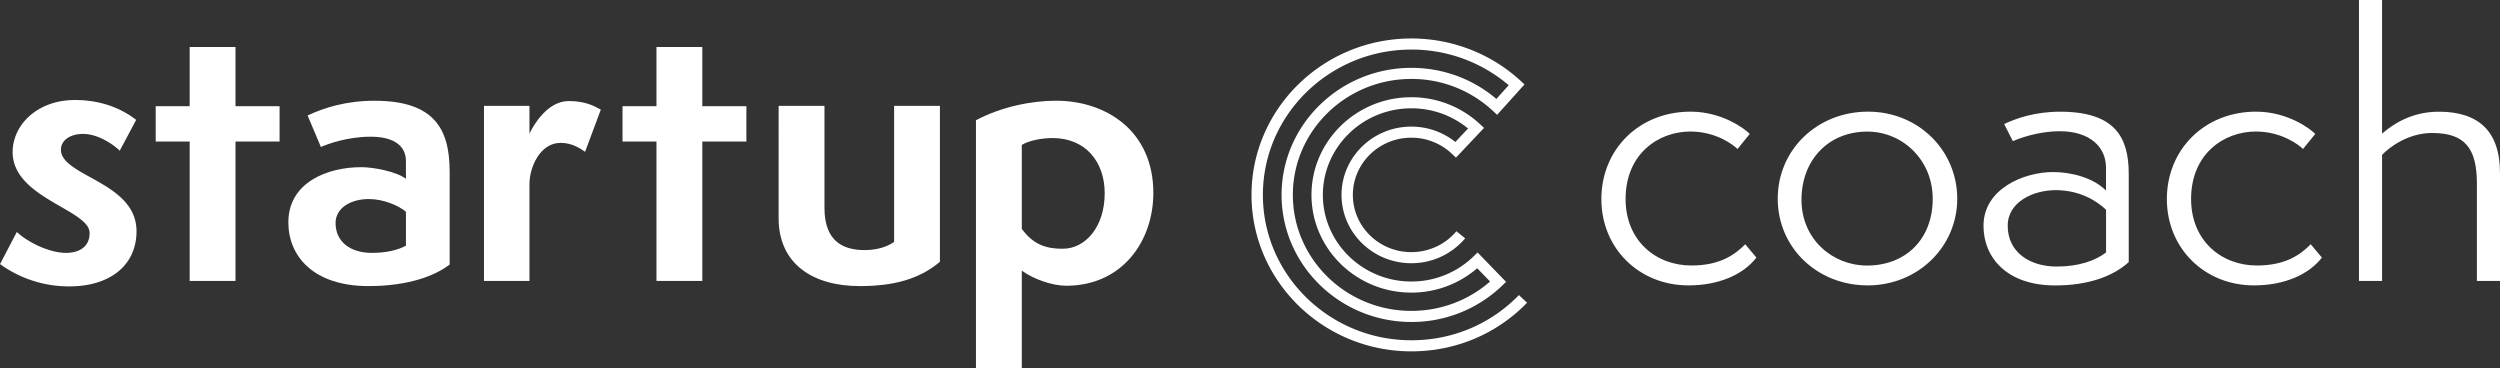
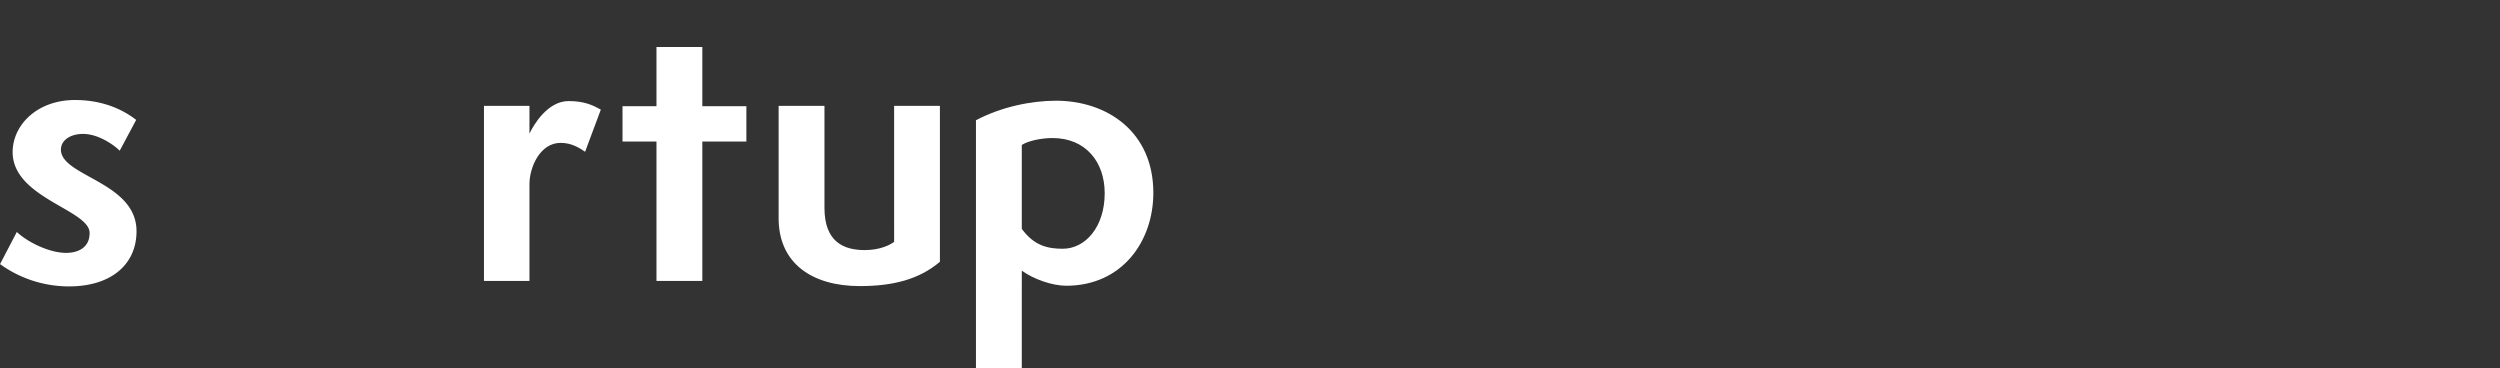
<svg xmlns="http://www.w3.org/2000/svg" viewBox="0 0 224 33" class="h-8 w-auto cursor-pointer transition-colors duration-300" fill="rgb(255, 255, 255)">
  <rect x="0" y="0" width="224" height="33" fill="#333333" stroke="none" />
-   <path d="M126.451 31.481c-7.892 0-14.315-6.289-14.315-14.017 0-7.727 6.423-14.016 14.315-14.016 3.649 0 7.124 1.345 9.785 3.785l.359.33-2.452 2.726-.382-.356a10.68 10.68 0 0 0-7.31-2.86c-5.854 0-10.612 4.664-10.612 10.391 0 5.728 4.763 10.392 10.612 10.392 2.625 0 5.113-.931 7.06-2.633l-1.155-1.189a8.987 8.987 0 0 1-5.909 2.183c-4.931 0-8.938-3.929-8.938-8.753 0-4.823 4.012-8.752 8.938-8.752a9 9 0 0 1 6.159 2.41l.364.338-2.516 2.664-.373-.352a5.263 5.263 0 0 0-3.63-1.434c-2.888 0-5.235 2.298-5.235 5.126 0 2.829 2.347 5.127 5.235 5.127 1.57 0 3.044-.681 4.044-1.871l.783.633a6.291 6.291 0 0 1-4.827 2.231c-3.448 0-6.25-2.743-6.25-6.12 0-3.376 2.802-6.119 6.25-6.119a6.3 6.3 0 0 1 3.949 1.376l1.137-1.207a7.973 7.973 0 0 0-5.086-1.809c-4.371 0-7.923 3.484-7.923 7.759 0 4.276 3.557 7.759 7.923 7.759a7.957 7.957 0 0 0 5.573-2.244l.368-.357 2.552 2.633-.355.343a11.692 11.692 0 0 1-8.133 3.251c-6.409 0-11.627-5.109-11.627-11.385 0-6.275 5.218-11.384 11.627-11.384 2.82 0 5.504.984 7.619 2.784l1.106-1.23a13.417 13.417 0 0 0-8.725-3.193c-7.333 0-13.301 5.844-13.301 13.023 0 7.18 5.968 13.024 13.301 13.024 3.68 0 7.101-1.439 9.639-4.049l.732.686c-2.729 2.811-6.414 4.356-10.371 4.356h-.005Z" />
  <path d="M1.506 20.783c.973.921 2.915 1.875 4.421 1.875.974 0 2.102-.401 2.102-1.782 0-2.089-6.896-3.131-6.896-7.247 0-2.427 2.197-4.668 5.581-4.668 2.948 0 4.735 1.199 5.486 1.782l-1.474 2.762c-.282-.308-1.756-1.506-3.293-1.506-1.065 0-1.974.521-1.974 1.412 0 2.396 6.773 2.886 6.773 7.305 0 3.037-2.352 4.944-6.018 4.944a10.513 10.513 0 0 1-6.209-1.996l1.505-2.886-.004.005Z" />
-   <path d="M16.994 25.174V12.681h-3.043V9.518h3.043V4.209h4.108v5.309h3.948v3.163h-3.948v12.493h-4.108ZM40.289 23.7c-1.224.953-3.576 1.933-7.274 1.933-4.922 0-7.178-2.672-7.178-5.71 0-3.59 3.512-4.944 6.523-4.944 1.096 0 3.102.37 4.012 1.042v-1.594c0-1.288-.973-2.178-3.166-2.178-2.07 0-3.825.645-4.453.922l-1.192-2.824c1.442-.677 3.416-1.319 5.986-1.319 5.331 0 6.742 2.486 6.742 6.356v8.32-.004Zm-3.917-4.73c-.66-.553-2.006-1.136-3.325-1.136-1.569 0-2.98.766-2.98 2.151 0 1.626 1.256 2.673 3.262 2.673 1.255 0 2.32-.245 3.043-.646V18.97Z" />
  <path d="M43.364 25.174V9.487h4.075v2.486c.378-.798 1.629-2.918 3.512-2.918 1.442 0 2.224.401 2.884.766l-1.41 3.777c-.501-.338-1.192-.797-2.197-.797-1.82 0-2.789 2.147-2.789 3.715v8.658h-4.075ZM58.82 25.174V12.681h-3.043V9.518h3.043V4.209h4.108v5.309h3.948v3.163h-3.948v12.493H58.82ZM80.109 9.487h4.107v13.968c-1.879 1.594-4.23 2.178-7.178 2.178-4.262 0-7.273-2.027-7.273-6.08V9.483h4.107v9.148c0 3.069 1.756 3.777 3.607 3.777 1.379 0 2.257-.458 2.634-.735V9.487h-.004ZM87.446 33V10.774c2.256-1.198 4.953-1.75 7.178-1.75 4.512 0 8.715 2.73 8.715 8.258 0 4.329-2.788 8.32-7.806 8.32-1.255 0-2.915-.584-3.98-1.35V33h-4.107Zm4.107-12.494c1.097 1.506 2.32 1.782 3.667 1.782 2.037 0 3.761-1.964 3.761-4.975 0-2.824-1.724-4.944-4.671-4.944-.942 0-2.102.214-2.757.615v7.522Z" />
-   <path d="M157.369 23.085c-1.191 1.537-3.384 2.486-6.081 2.486-4.422 0-7.806-3.314-7.806-7.737s3.357-7.83 7.997-7.83c2.82 0 4.858 1.536 5.299 1.995l-1.096 1.35c-.378-.37-1.911-1.564-4.23-1.564-2.821 0-5.8 1.965-5.8 6.049 0 3.715 2.697 5.955 5.895 5.955 2.506 0 3.857-.922 4.826-1.902l1.006 1.198h-.01ZM167.34 25.571c-4.512 0-8.055-3.377-8.055-7.768 0-4.392 3.543-7.799 8.087-7.799 4.545 0 7.997 3.501 7.997 7.799s-3.512 7.768-8.024 7.768h-.005Zm5.832-7.764c0-3.47-2.697-6.017-5.863-6.017-3.48 0-5.896 2.547-5.896 6.111 0 3.563 2.821 5.892 5.864 5.892 3.511 0 5.895-2.396 5.895-5.986ZM190.73 23.486c-1.41 1.292-3.666 2.089-6.582 2.089-4.389 0-6.427-2.547-6.427-5.34 0-3.314 3.607-4.819 6.241-4.819 1.596 0 3.575.49 4.735 1.656v-2.057c0-1.844-1.442-3.256-4.139-3.256-2.006 0-3.73.677-4.204.891l-.782-1.537c1.033-.49 2.729-1.105 5.017-1.105 4.89 0 6.146 2.272 6.146 5.555v7.919l-.005.004Zm-2.033-4.699c-.846-.797-2.352-1.75-4.512-1.75-1.943 0-4.294 1.011-4.294 3.193 0 2.397 2.006 3.653 4.389 3.653 1.974 0 3.448-.521 4.422-1.261v-3.839l-.005.004ZM208.038 23.085c-1.191 1.537-3.384 2.486-6.081 2.486-4.422 0-7.806-3.314-7.806-7.737s3.357-7.83 7.997-7.83c2.82 0 4.858 1.536 5.299 1.995l-1.096 1.35c-.378-.37-1.911-1.564-4.231-1.564-2.82 0-5.799 1.965-5.799 6.049 0 3.715 2.697 5.955 5.895 5.955 2.506 0 3.857-.922 4.826-1.902l1.005 1.198h-.009ZM221.93 25.174v-8.716c0-3.163-1.064-4.543-4.012-4.543-2.133 0-3.825 1.26-4.485 1.964v11.295h-2.069V0h2.069v11.973c.846-.735 2.538-1.965 5.081-1.965 3.512 0 5.486 1.688 5.486 5.497v9.669h-2.07Z" />
</svg>